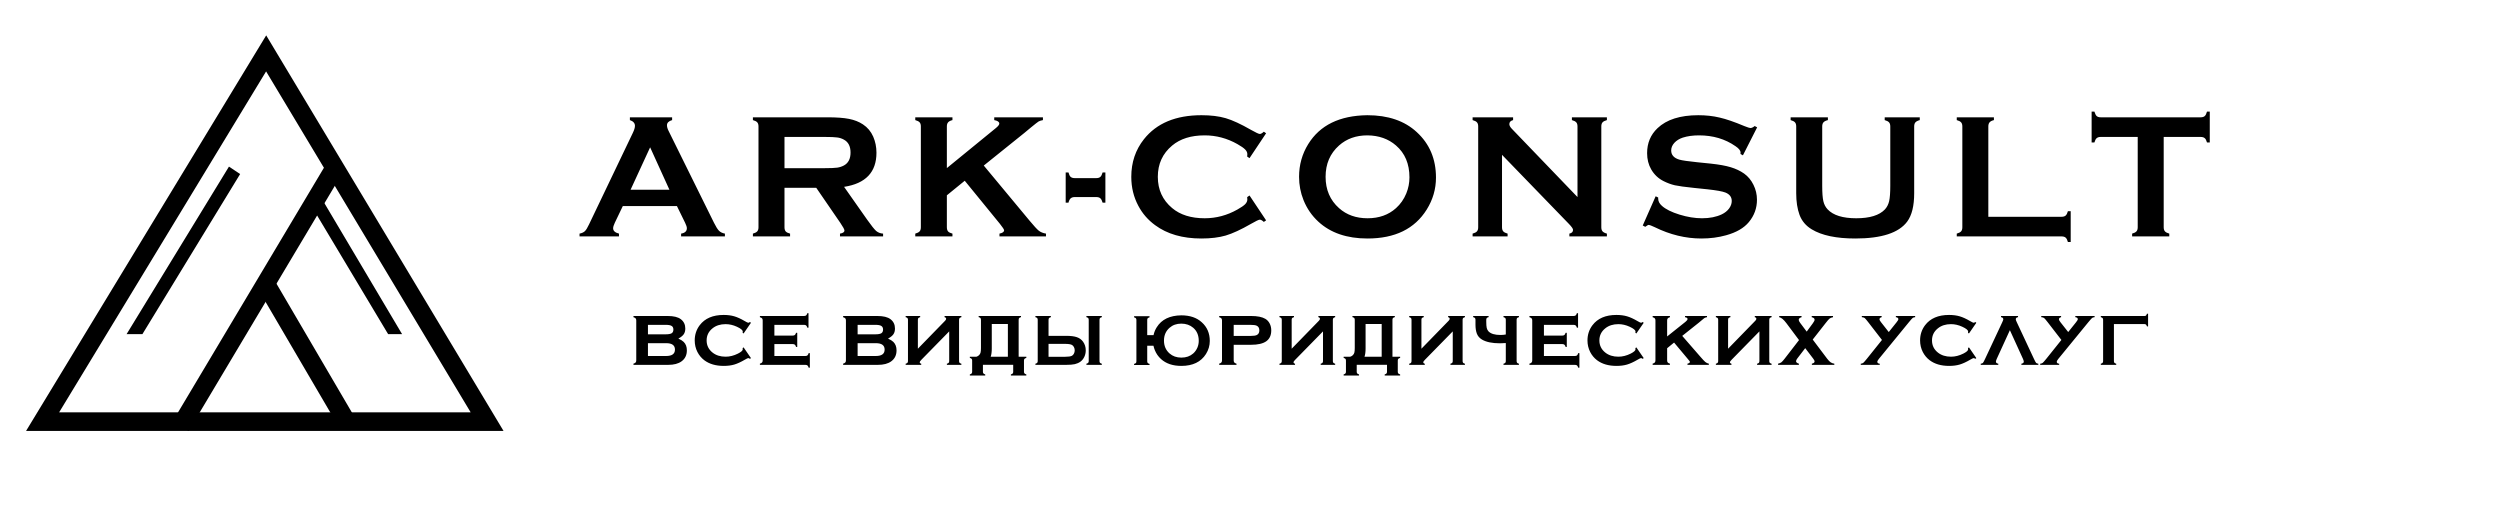
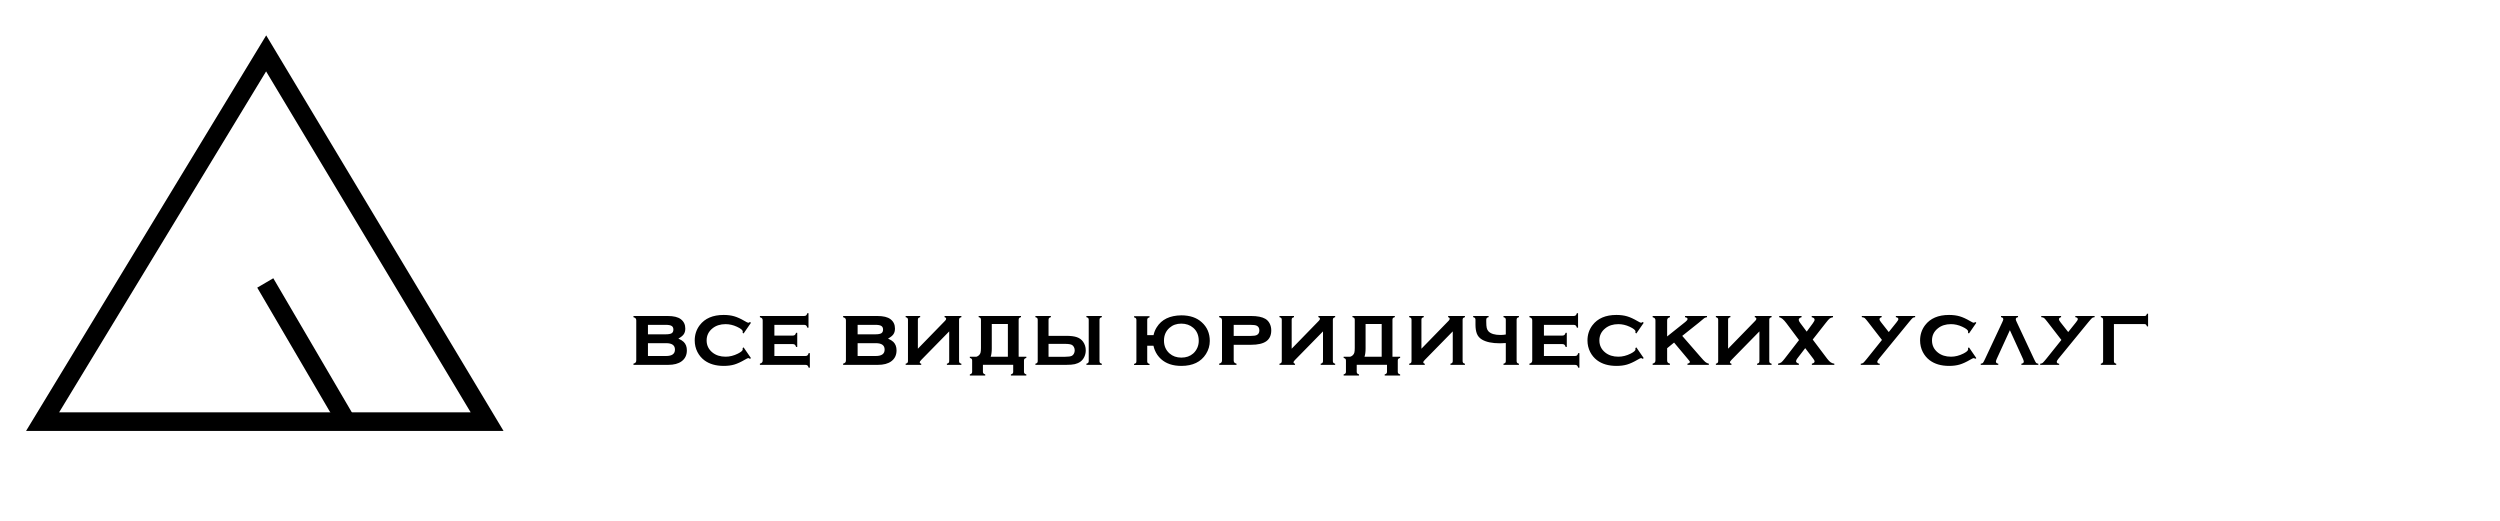
<svg xmlns="http://www.w3.org/2000/svg" width="1343" height="280" viewBox="0 0 1343 280" fill="none">
-   <path d="M123 89.5L68 179.5H76.5L129 93.5L123 89.5Z" fill="black" />
  <path d="M22.884 226.5L142.975 28.677L261.669 226.5H22.884Z" stroke="black" stroke-width="10" />
-   <path d="M180.5 89L97 229" stroke="black" stroke-width="10" />
  <path d="M187 228L142.5 152" stroke="black" stroke-width="10" />
-   <path d="M216 179.5L173 107L169 113.5L208.5 179.5H216Z" fill="black" />
-   <path d="M363.641 110.688H334.578L330.266 119.688C329.672 120.938 329.375 121.922 329.375 122.641C329.375 124.016 330.422 124.969 332.516 125.5V127H311.328V125.5C312.578 125.25 313.531 124.812 314.188 124.188C314.844 123.562 315.594 122.344 316.438 120.531L339.969 71.359C340.719 69.797 341.094 68.547 341.094 67.609C341.094 66.172 340.188 65.141 338.375 64.516V63.016H361.062V64.516C359.219 65.047 358.297 65.969 358.297 67.281C358.297 68.188 358.594 69.219 359.188 70.375L383.562 119.688C384.594 121.781 385.5 123.219 386.281 124C387.062 124.75 388.109 125.25 389.422 125.5V127H365.891V125.5C367.953 125.156 368.984 124.188 368.984 122.594C368.984 121.938 368.672 120.969 368.047 119.688L363.641 110.688ZM359.609 101.922L349.25 79.141L338.75 101.922H359.609ZM421.428 100.891V122.125C421.428 123.062 421.647 123.797 422.084 124.328C422.553 124.828 423.334 125.219 424.428 125.5V127H404.459V125.5C405.584 125.188 406.366 124.781 406.803 124.281C407.241 123.781 407.459 123.062 407.459 122.125V67.938C407.459 66.969 407.241 66.234 406.803 65.734C406.366 65.234 405.584 64.828 404.459 64.516V63.016H444.491C449.366 63.016 453.225 63.297 456.069 63.859C458.944 64.422 461.444 65.406 463.569 66.812C466.037 68.438 467.881 70.641 469.1 73.422C470.256 76.109 470.834 78.984 470.834 82.047C470.834 92.484 465.037 98.594 453.444 100.375L465.866 118.047C468.053 121.141 469.647 123.141 470.647 124.047C471.678 124.922 472.928 125.406 474.397 125.5V127H451.241V125.5C452.834 125.25 453.631 124.688 453.631 123.812C453.631 123.25 452.897 121.891 451.428 119.734L438.491 100.891H421.428ZM421.428 90.344H442.991C446.178 90.344 448.428 90.25 449.741 90.062C451.053 89.875 452.256 89.484 453.35 88.891C455.725 87.609 456.912 85.297 456.912 81.953C456.912 78.609 455.725 76.297 453.35 75.016C452.225 74.391 451.022 74 449.741 73.844C448.491 73.656 446.241 73.562 442.991 73.562H421.428V90.344ZM518.262 97.094L508.653 104.922V122.078C508.653 123.047 508.872 123.797 509.309 124.328C509.778 124.828 510.559 125.219 511.653 125.5V127H491.684V125.5C492.809 125.188 493.591 124.781 494.028 124.281C494.466 123.781 494.684 123.047 494.684 122.078V67.891C494.684 66.953 494.466 66.234 494.028 65.734C493.591 65.234 492.809 64.828 491.684 64.516V63.016H511.653V64.516C510.528 64.797 509.747 65.203 509.309 65.734C508.872 66.234 508.653 66.953 508.653 67.891V90.297L534.997 68.781C536.216 67.781 536.825 66.984 536.825 66.391C536.825 65.484 535.919 64.859 534.106 64.516V63.016H560.262V64.516C559.169 64.734 558.387 64.984 557.919 65.266C557.45 65.547 556.091 66.609 553.841 68.453L550.231 71.453L528.481 88.938L553.137 118.609C555.419 121.359 557.059 123.141 558.059 123.953C559.091 124.734 560.372 125.25 561.903 125.5V127H536.919V125.5C538.575 125.156 539.403 124.562 539.403 123.719C539.403 123.281 538.653 122.125 537.153 120.25L518.262 97.094ZM593.816 92.641V108.859H592.316C592.003 107.734 591.597 106.953 591.097 106.516C590.597 106.078 589.862 105.859 588.894 105.859H577.362C576.425 105.859 575.691 106.094 575.159 106.562C574.659 107 574.269 107.766 573.987 108.859H572.487V92.641H573.987C574.269 93.766 574.659 94.562 575.159 95.031C575.691 95.469 576.425 95.688 577.362 95.688H588.894C589.862 95.688 590.597 95.469 591.097 95.031C591.597 94.594 592.003 93.797 592.316 92.641H593.816ZM671.244 105.016L680.15 118.375L678.931 119.219C678.056 118.406 677.337 118 676.775 118C676.212 118 674.634 118.75 672.041 120.25C666.666 123.344 662.134 125.438 658.447 126.531C654.791 127.594 650.431 128.125 645.369 128.125C635.275 128.125 626.994 125.734 620.525 120.953C616.712 118.172 613.712 114.719 611.525 110.594C608.994 105.875 607.728 100.672 607.728 94.984C607.728 87.234 609.994 80.5 614.525 74.781C621.337 66.188 631.634 61.891 645.416 61.891C650.478 61.891 654.822 62.422 658.447 63.484C662.072 64.547 666.603 66.641 672.041 69.766C674.634 71.234 676.212 71.969 676.775 71.969C677.337 71.969 678.056 71.562 678.931 70.75L680.15 71.594L671.244 84.953L669.978 84.109C670.041 83.609 670.072 83.188 670.072 82.844C670.072 81.938 669.681 81.094 668.9 80.312C668.119 79.5 666.728 78.531 664.728 77.406C659.197 74.281 653.337 72.719 647.15 72.719C639.837 72.719 634.009 74.547 629.666 78.203C624.541 82.484 621.978 88.078 621.978 94.984C621.978 101.891 624.541 107.484 629.666 111.766C634.009 115.422 639.837 117.25 647.15 117.25C653.337 117.25 659.197 115.688 664.728 112.562C666.728 111.438 668.119 110.484 668.9 109.703C669.681 108.891 670.072 108.031 670.072 107.125C670.072 106.781 670.041 106.375 669.978 105.906L671.244 105.016ZM734.516 61.891C745.672 61.891 754.516 64.906 761.047 70.938C767.953 77.25 771.406 85.406 771.406 95.406C771.406 101.531 769.75 107.25 766.438 112.562C759.969 122.938 749.359 128.125 734.609 128.125C723.547 128.125 714.75 125.109 708.219 119.078C704.719 115.859 702.062 112 700.25 107.5C698.656 103.531 697.859 99.359 697.859 94.984C697.859 88.578 699.5 82.719 702.781 77.406C709.062 67.25 719.641 62.078 734.516 61.891ZM734.562 72.719C728.469 72.719 723.391 74.531 719.328 78.156C714.516 82.438 712.109 88.047 712.109 94.984C712.109 101.922 714.516 107.531 719.328 111.812C723.391 115.438 728.5 117.25 734.656 117.25C740.812 117.25 745.906 115.438 749.938 111.812C752.344 109.656 754.188 107.016 755.469 103.891C756.594 101.109 757.156 98.234 757.156 95.266C757.156 88.016 754.75 82.312 749.938 78.156C745.844 74.594 740.719 72.781 734.562 72.719ZM806.881 83.172V122.078C806.881 123.047 807.1 123.781 807.538 124.281C807.975 124.781 808.756 125.188 809.881 125.5V127H791.084V125.5C792.209 125.188 792.991 124.781 793.428 124.281C793.866 123.781 794.084 123.047 794.084 122.078V67.891C794.084 66.953 793.866 66.234 793.428 65.734C792.991 65.234 792.209 64.828 791.084 64.516V63.016H812.834V64.516C811.491 64.859 810.819 65.578 810.819 66.672C810.819 67.422 811.256 68.25 812.131 69.156L847.428 105.859V67.891C847.428 66.953 847.209 66.234 846.772 65.734C846.334 65.234 845.553 64.828 844.428 64.516V63.016H863.225V64.516C862.1 64.828 861.319 65.234 860.881 65.734C860.444 66.234 860.225 66.953 860.225 67.891V122.078C860.225 123.047 860.444 123.781 860.881 124.281C861.319 124.781 862.1 125.188 863.225 125.5V127H843.069V125.5C844.381 125.219 845.038 124.547 845.038 123.484C845.038 122.859 844.272 121.766 842.741 120.203L806.881 83.172ZM943.934 68.406L936.294 83.453L934.981 82.703C935.013 82.391 935.028 82.141 935.028 81.953C935.028 80.891 934.122 79.75 932.309 78.531C926.747 74.656 920.216 72.719 912.716 72.719C909.403 72.719 906.481 73.125 903.95 73.938C902.106 74.562 900.606 75.5 899.45 76.75C898.325 78 897.763 79.359 897.763 80.828C897.763 83.234 899.216 84.875 902.122 85.75C903.622 86.188 906.841 86.656 911.778 87.156L919.138 87.906C923.513 88.375 927.044 89.016 929.731 89.828C932.45 90.641 934.856 91.781 936.95 93.25C939.075 94.781 940.747 96.797 941.966 99.297C943.216 101.797 943.841 104.469 943.841 107.312C943.841 111.812 942.388 115.812 939.481 119.312C936.856 122.5 932.778 124.859 927.247 126.391C923.122 127.547 918.7 128.125 913.981 128.125C905.513 128.125 897.153 126.094 888.903 122.031C887.153 121.219 886.106 120.812 885.763 120.812C885.356 120.812 884.716 121.156 883.841 121.844L882.481 121.141L889.419 105.438L890.778 106.094C890.778 106.375 890.778 106.578 890.778 106.703C890.778 108.109 891.45 109.406 892.794 110.594C894.825 112.406 897.966 113.969 902.216 115.281C906.466 116.594 910.497 117.25 914.309 117.25C918.466 117.25 922.013 116.547 924.95 115.141C926.575 114.359 927.872 113.328 928.841 112.047C929.809 110.734 930.294 109.375 930.294 107.969C930.294 105.844 929.153 104.328 926.872 103.422C925.278 102.797 922.059 102.219 917.216 101.688L909.997 100.938C905.153 100.438 901.731 99.969 899.731 99.531C897.731 99.062 895.731 98.328 893.731 97.328C890.888 95.922 888.653 93.812 887.028 91C885.559 88.469 884.825 85.562 884.825 82.281C884.825 76.875 886.684 72.406 890.403 68.875C895.278 64.219 902.591 61.891 912.341 61.891C916.434 61.891 920.247 62.312 923.778 63.156C927.309 63.969 931.716 65.484 936.997 67.703C938.809 68.422 939.919 68.781 940.325 68.781C940.981 68.781 941.747 68.422 942.622 67.703L943.934 68.406ZM1028.3 67.938V103.797C1028.3 110.578 1027.05 115.656 1024.55 119.031C1020.05 125.094 1010.75 128.125 996.659 128.125C986.472 128.125 978.675 126.484 973.269 123.203C970.112 121.297 967.925 118.703 966.706 115.422C965.519 112.172 964.925 108.297 964.925 103.797V67.938C964.925 66.969 964.706 66.234 964.269 65.734C963.831 65.234 963.05 64.828 961.925 64.516V63.016H981.941V64.516C980.816 64.797 980.019 65.203 979.55 65.734C979.112 66.234 978.894 66.969 978.894 67.938V99.859C978.894 103.547 979.097 106.281 979.503 108.062C979.909 109.812 980.675 111.281 981.8 112.469C984.8 115.656 989.925 117.25 997.175 117.25C1004.46 117.25 1009.6 115.656 1012.6 112.469C1013.69 111.281 1014.44 109.812 1014.85 108.062C1015.25 106.281 1015.46 103.547 1015.46 99.859V67.938C1015.46 66.969 1015.24 66.234 1014.8 65.734C1014.36 65.234 1013.58 64.828 1012.46 64.516V63.016H1031.3V64.516C1030.17 64.828 1029.39 65.234 1028.96 65.734C1028.52 66.234 1028.3 66.969 1028.3 67.938ZM1068.13 116.453H1107.46C1108.43 116.453 1109.17 116.234 1109.67 115.797C1110.17 115.359 1110.57 114.578 1110.88 113.453H1112.38V130H1110.88C1110.57 128.875 1110.17 128.094 1109.67 127.656C1109.17 127.219 1108.43 127 1107.46 127H1051.17V125.5C1052.29 125.188 1053.07 124.781 1053.51 124.281C1053.95 123.781 1054.17 123.047 1054.17 122.078V67.938C1054.17 66.969 1053.95 66.234 1053.51 65.734C1053.07 65.234 1052.29 64.828 1051.17 64.516V63.016H1071.13V64.516C1070.01 64.797 1069.23 65.203 1068.79 65.734C1068.35 66.234 1068.13 66.969 1068.13 67.938V116.453ZM1162.34 73.562V122.078C1162.34 123.047 1162.56 123.781 1163 124.281C1163.44 124.781 1164.22 125.188 1165.34 125.5V127H1145.38V125.5C1146.5 125.188 1147.28 124.781 1147.72 124.281C1148.16 123.781 1148.38 123.047 1148.38 122.078V73.562H1128.5C1127.56 73.562 1126.84 73.781 1126.34 74.219C1125.84 74.625 1125.44 75.391 1125.12 76.516H1123.62V59.969H1125.12C1125.47 61.125 1125.88 61.922 1126.34 62.359C1126.84 62.797 1127.56 63.016 1128.5 63.016H1182.17C1183.14 63.016 1183.88 62.797 1184.38 62.359C1184.88 61.922 1185.28 61.125 1185.59 59.969H1187.09V76.516H1185.59C1185.28 75.391 1184.88 74.625 1184.38 74.219C1183.88 73.781 1183.14 73.562 1182.17 73.562H1162.34Z" fill="black" />
  <path d="M364.414 181.891C365.711 182.484 366.664 183.078 367.273 183.672C368.414 184.797 368.984 186.312 368.984 188.219C368.984 190.781 368.016 192.758 366.078 194.148C364.359 195.383 361.992 196 358.977 196H340.297V195.344C340.844 195.203 341.227 195 341.445 194.734C341.68 194.469 341.797 194.094 341.797 193.609V172.141C341.797 171.656 341.688 171.289 341.469 171.039C341.25 170.789 340.859 170.578 340.297 170.406V169.75H358.672C361.891 169.75 364.25 170.328 365.75 171.484C367.344 172.703 368.141 174.375 368.141 176.5C368.141 177.75 367.859 178.773 367.297 179.57C366.75 180.367 365.789 181.141 364.414 181.891ZM348.078 179.594H357.617C359.117 179.594 360.18 179.406 360.805 179.031C361.43 178.641 361.742 177.977 361.742 177.039C361.742 176.117 361.43 175.469 360.805 175.094C360.195 174.703 359.133 174.508 357.617 174.508H348.078V179.594ZM348.078 191.242H357.852C361.008 191.242 362.586 190.094 362.586 187.797C362.586 185.5 361.008 184.352 357.852 184.352H348.078V191.242ZM399.452 186.602L403.413 192.367L402.874 192.766C402.499 192.5 402.202 192.367 401.983 192.367C401.718 192.367 401.101 192.656 400.132 193.234C397.991 194.484 396.101 195.352 394.46 195.836C392.819 196.32 390.929 196.562 388.788 196.562C384.507 196.562 381.015 195.539 378.312 193.492C376.78 192.32 375.562 190.852 374.655 189.086C373.687 187.18 373.202 185.109 373.202 182.875C373.202 179.797 374.093 177.078 375.874 174.719C378.671 171.031 382.96 169.188 388.741 169.188C390.882 169.188 392.78 169.43 394.437 169.914C396.108 170.398 398.007 171.266 400.132 172.516C401.101 173.094 401.718 173.383 401.983 173.383C402.202 173.383 402.499 173.25 402.874 172.984L403.413 173.406L399.452 179.148L398.937 178.773C398.952 178.586 398.968 178.469 398.983 178.422C398.999 178.281 399.007 178.18 399.007 178.117C399.007 177.352 397.952 176.484 395.843 175.516C393.843 174.594 391.827 174.133 389.796 174.133C386.952 174.133 384.608 174.883 382.765 176.383C380.655 178.07 379.601 180.234 379.601 182.875C379.601 185.531 380.655 187.703 382.765 189.391C384.624 190.875 386.968 191.617 389.796 191.617C392.015 191.617 394.226 191.062 396.429 189.953C398.147 189.078 399.007 188.312 399.007 187.656C399.007 187.625 398.983 187.406 398.937 187L399.452 186.602ZM415.998 184.844V191.242H432.662C433.147 191.242 433.514 191.133 433.764 190.914C434.029 190.695 434.24 190.297 434.397 189.719H435.053V197.5H434.397C434.256 196.953 434.053 196.562 433.787 196.328C433.522 196.109 433.147 196 432.662 196H408.217V195.344C408.764 195.203 409.147 195 409.365 194.734C409.6 194.469 409.717 194.094 409.717 193.609V172.141C409.717 171.656 409.607 171.289 409.389 171.039C409.17 170.789 408.779 170.578 408.217 170.406V169.75H431.936C432.436 169.75 432.811 169.641 433.061 169.422C433.326 169.203 433.537 168.812 433.693 168.25H434.326V176.031H433.693C433.537 175.453 433.326 175.055 433.061 174.836C432.811 174.617 432.436 174.508 431.936 174.508H415.998V180.273H425.889C426.373 180.273 426.74 180.164 426.99 179.945C427.256 179.727 427.475 179.336 427.647 178.773H428.279V186.367H427.647C427.49 185.805 427.279 185.414 427.014 185.195C426.764 184.961 426.389 184.844 425.889 184.844H415.998ZM477.051 181.891C478.348 182.484 479.301 183.078 479.91 183.672C481.051 184.797 481.621 186.312 481.621 188.219C481.621 190.781 480.652 192.758 478.715 194.148C476.996 195.383 474.629 196 471.613 196H452.934V195.344C453.481 195.203 453.863 195 454.082 194.734C454.317 194.469 454.434 194.094 454.434 193.609V172.141C454.434 171.656 454.324 171.289 454.106 171.039C453.887 170.789 453.496 170.578 452.934 170.406V169.75H471.309C474.527 169.75 476.887 170.328 478.387 171.484C479.981 172.703 480.777 174.375 480.777 176.5C480.777 177.75 480.496 178.773 479.934 179.57C479.387 180.367 478.426 181.141 477.051 181.891ZM460.715 179.594H470.254C471.754 179.594 472.817 179.406 473.442 179.031C474.067 178.641 474.379 177.977 474.379 177.039C474.379 176.117 474.067 175.469 473.442 175.094C472.832 174.703 471.77 174.508 470.254 174.508H460.715V179.594ZM460.715 191.242H470.488C473.645 191.242 475.223 190.094 475.223 187.797C475.223 185.5 473.645 184.352 470.488 184.352H460.715V191.242ZM495.027 193.211C494.386 193.852 494.066 194.297 494.066 194.547C494.066 194.984 494.339 195.266 494.886 195.391V196H486.519V195.391C486.988 195.266 487.308 195.102 487.48 194.898C487.667 194.68 487.761 194.375 487.761 193.984V171.766C487.761 171.375 487.667 171.078 487.48 170.875C487.308 170.672 486.988 170.508 486.519 170.383V169.773H494.323V170.383C493.855 170.508 493.527 170.672 493.339 170.875C493.167 171.078 493.081 171.375 493.081 171.766V187.328L507.73 172.281C508.089 171.906 508.269 171.57 508.269 171.273C508.269 170.82 507.988 170.523 507.425 170.383V169.773H516.448V170.383C515.995 170.508 515.675 170.672 515.488 170.875C515.3 171.078 515.206 171.375 515.206 171.766V193.984C515.206 194.375 515.3 194.68 515.488 194.898C515.675 195.102 515.995 195.266 516.448 195.391V196H508.667V195.391C509.136 195.266 509.456 195.102 509.628 194.898C509.816 194.68 509.909 194.375 509.909 193.984V178.023L495.027 193.211ZM524.51 191.641C525.104 191.453 525.58 191.172 525.94 190.797C526.346 190.406 526.619 189.938 526.76 189.391C526.901 188.844 526.971 188.023 526.971 186.93V171.766C526.971 171.359 526.877 171.055 526.69 170.852C526.518 170.648 526.197 170.484 525.729 170.359V169.75H548.487V170.359C548.018 170.484 547.69 170.648 547.502 170.852C547.315 171.055 547.221 171.359 547.221 171.766V191.641H551.346V192.273C550.877 192.398 550.549 192.562 550.362 192.766C550.174 192.969 550.08 193.273 550.08 193.68V199.727C550.08 200.117 550.174 200.414 550.362 200.617C550.549 200.836 550.877 201.008 551.346 201.133V201.742H543.049V201.133C543.518 201.008 543.846 200.836 544.033 200.617C544.205 200.414 544.291 200.117 544.291 199.727V195.977H528.026V199.727C528.026 200.117 528.119 200.414 528.307 200.617C528.494 200.836 528.815 201.008 529.268 201.133V201.742H520.994V201.133C521.463 201.008 521.783 200.836 521.955 200.617C522.143 200.414 522.237 200.117 522.237 199.727V193.68C522.237 193.273 522.143 192.969 521.955 192.766C521.783 192.562 521.463 192.398 520.994 192.273V191.641H524.51ZM541.432 191.641V174.062H532.783V187.211C532.783 189.07 532.588 190.547 532.197 191.641H541.432ZM563.275 180.414H572.79C575.243 180.414 577.15 180.656 578.509 181.141C579.884 181.609 580.986 182.414 581.814 183.555C582.783 184.898 583.267 186.453 583.267 188.219C583.267 189.453 583.009 190.617 582.493 191.711C581.993 192.773 581.298 193.633 580.408 194.289C579.533 194.914 578.525 195.359 577.384 195.625C576.259 195.875 574.728 196 572.79 196H556.22V195.391C556.689 195.266 557.009 195.102 557.181 194.898C557.368 194.68 557.462 194.375 557.462 193.984V171.766C557.462 171.375 557.368 171.078 557.181 170.875C557.009 170.672 556.689 170.508 556.22 170.383V169.773H564.517V170.383C564.064 170.492 563.743 170.656 563.556 170.875C563.368 171.078 563.275 171.375 563.275 171.766V180.414ZM563.275 184.727V191.664H572.111C573.892 191.664 575.134 191.484 575.837 191.125C576.29 190.875 576.65 190.484 576.915 189.953C577.197 189.422 577.337 188.844 577.337 188.219C577.337 187.578 577.197 186.992 576.915 186.461C576.65 185.93 576.29 185.539 575.837 185.289C575.118 184.914 573.876 184.727 572.111 184.727H563.275ZM584.861 193.984V171.766C584.861 171.375 584.767 171.078 584.579 170.875C584.408 170.672 584.087 170.508 583.618 170.383V169.773H591.892V170.383C591.423 170.492 591.103 170.656 590.931 170.875C590.743 171.078 590.65 171.375 590.65 171.766V193.984C590.65 194.375 590.743 194.68 590.931 194.898C591.118 195.102 591.439 195.266 591.892 195.391V196H583.618V195.391C584.087 195.266 584.408 195.094 584.579 194.875C584.767 194.672 584.861 194.375 584.861 193.984ZM634.593 173.852C632.078 173.852 629.976 174.594 628.288 176.078C626.288 177.828 625.288 180.125 625.288 182.969C625.288 185.812 626.288 188.117 628.288 189.883C629.976 191.367 632.093 192.109 634.64 192.109C637.203 192.109 639.32 191.367 640.992 189.883C641.992 188.992 642.757 187.906 643.288 186.625C643.742 185.484 643.968 184.305 643.968 183.086C643.968 180.117 642.976 177.781 640.992 176.078C639.288 174.609 637.156 173.867 634.593 173.852ZM619.687 180.016C619.999 178.516 620.578 177.102 621.421 175.773C624.031 171.602 628.421 169.477 634.593 169.398C639.218 169.398 642.882 170.641 645.585 173.125C648.46 175.703 649.898 179.047 649.898 183.156C649.898 185.656 649.21 188 647.835 190.188C645.148 194.438 640.742 196.562 634.617 196.562C630.023 196.562 626.374 195.328 623.671 192.859C622.218 191.531 621.117 189.945 620.367 188.102C620.054 187.336 619.812 186.547 619.64 185.734H616.288V194.078C616.288 194.484 616.382 194.789 616.57 194.992C616.757 195.211 617.078 195.375 617.531 195.484V196.094H609.234V195.484C609.703 195.359 610.031 195.195 610.218 194.992C610.39 194.789 610.476 194.484 610.476 194.078V171.859C610.476 171.484 610.39 171.195 610.218 170.992C610.031 170.773 609.703 170.602 609.234 170.477V169.867H617.531V170.477C617.062 170.602 616.734 170.766 616.546 170.969C616.374 171.188 616.288 171.484 616.288 171.859V180.016H619.687ZM662.741 185.219V193.609C662.741 194.094 662.85 194.469 663.069 194.734C663.288 194.984 663.678 195.195 664.241 195.367V196H654.959V195.344C655.506 195.203 655.889 195 656.108 194.734C656.342 194.469 656.459 194.094 656.459 193.609V172.141C656.459 171.656 656.35 171.289 656.131 171.039C655.913 170.789 655.522 170.578 654.959 170.406V169.75H672.069C675.459 169.75 678.014 170.258 679.733 171.273C680.733 171.867 681.514 172.711 682.077 173.805C682.639 174.898 682.92 176.125 682.92 177.484C682.92 180.094 682.03 182.039 680.248 183.32C678.467 184.586 675.741 185.219 672.069 185.219H662.741ZM662.741 180.461H671.694C673.334 180.461 674.475 180.305 675.116 179.992C676.053 179.539 676.522 178.703 676.522 177.484C676.522 176.266 676.053 175.43 675.116 174.977C674.491 174.664 673.35 174.508 671.694 174.508H662.741V180.461ZM695.833 193.211C695.193 193.852 694.872 194.297 694.872 194.547C694.872 194.984 695.146 195.266 695.693 195.391V196H687.326V195.391C687.794 195.266 688.115 195.102 688.287 194.898C688.474 194.68 688.568 194.375 688.568 193.984V171.766C688.568 171.375 688.474 171.078 688.287 170.875C688.115 170.672 687.794 170.508 687.326 170.383V169.773H695.13V170.383C694.662 170.508 694.333 170.672 694.146 170.875C693.974 171.078 693.888 171.375 693.888 171.766V187.328L708.537 172.281C708.896 171.906 709.076 171.57 709.076 171.273C709.076 170.82 708.794 170.523 708.232 170.383V169.773H717.255V170.383C716.802 170.508 716.482 170.672 716.294 170.875C716.107 171.078 716.013 171.375 716.013 171.766V193.984C716.013 194.375 716.107 194.68 716.294 194.898C716.482 195.102 716.802 195.266 717.255 195.391V196H709.474V195.391C709.943 195.266 710.263 195.102 710.435 194.898C710.622 194.68 710.716 194.375 710.716 193.984V178.023L695.833 193.211ZM725.317 191.641C725.911 191.453 726.387 191.172 726.747 190.797C727.153 190.406 727.426 189.938 727.567 189.391C727.707 188.844 727.778 188.023 727.778 186.93V171.766C727.778 171.359 727.684 171.055 727.497 170.852C727.325 170.648 727.004 170.484 726.536 170.359V169.75H749.293V170.359C748.825 170.484 748.497 170.648 748.309 170.852C748.122 171.055 748.028 171.359 748.028 171.766V191.641H752.153V192.273C751.684 192.398 751.356 192.562 751.168 192.766C750.981 192.969 750.887 193.273 750.887 193.68V199.727C750.887 200.117 750.981 200.414 751.168 200.617C751.356 200.836 751.684 201.008 752.153 201.133V201.742H743.856V201.133C744.325 201.008 744.653 200.836 744.84 200.617C745.012 200.414 745.098 200.117 745.098 199.727V195.977H728.832V199.727C728.832 200.117 728.926 200.414 729.114 200.617C729.301 200.836 729.622 201.008 730.075 201.133V201.742H721.801V201.133C722.27 201.008 722.59 200.836 722.762 200.617C722.95 200.414 723.043 200.117 723.043 199.727V193.68C723.043 193.273 722.95 192.969 722.762 192.766C722.59 192.562 722.27 192.398 721.801 192.273V191.641H725.317ZM742.239 191.641V174.062H733.59V187.211C733.59 189.07 733.395 190.547 733.004 191.641H742.239ZM765.535 193.211C764.894 193.852 764.574 194.297 764.574 194.547C764.574 194.984 764.847 195.266 765.394 195.391V196H757.027V195.391C757.496 195.266 757.816 195.102 757.988 194.898C758.175 194.68 758.269 194.375 758.269 193.984V171.766C758.269 171.375 758.175 171.078 757.988 170.875C757.816 170.672 757.496 170.508 757.027 170.383V169.773H764.832V170.383C764.363 170.508 764.035 170.672 763.847 170.875C763.675 171.078 763.589 171.375 763.589 171.766V187.328L778.238 172.281C778.597 171.906 778.777 171.57 778.777 171.273C778.777 170.82 778.496 170.523 777.933 170.383V169.773H786.957V170.383C786.503 170.508 786.183 170.672 785.996 170.875C785.808 171.078 785.714 171.375 785.714 171.766V193.984C785.714 194.375 785.808 194.68 785.996 194.898C786.183 195.102 786.503 195.266 786.957 195.391V196H779.175V195.391C779.644 195.266 779.964 195.102 780.136 194.898C780.324 194.68 780.418 194.375 780.418 193.984V178.023L765.535 193.211ZM808.917 179.688V171.766C808.917 171.375 808.823 171.078 808.635 170.875C808.463 170.672 808.143 170.508 807.674 170.383V169.773H815.971V170.383C815.503 170.492 815.174 170.656 814.987 170.875C814.815 171.078 814.729 171.375 814.729 171.766V193.984C814.729 194.375 814.823 194.68 815.01 194.898C815.198 195.102 815.518 195.266 815.971 195.391V196H807.674V195.391C808.143 195.266 808.463 195.102 808.635 194.898C808.823 194.68 808.917 194.375 808.917 193.984V184.281C807.948 184.375 806.909 184.422 805.799 184.422C801.565 184.422 798.323 183.742 796.073 182.383C794.776 181.602 793.87 180.539 793.354 179.195C792.87 177.867 792.628 176.281 792.628 174.438V171.766C792.628 171.375 792.534 171.07 792.346 170.852C792.159 170.648 791.838 170.484 791.385 170.359V169.75H799.682V170.359C799.213 170.469 798.885 170.633 798.698 170.852C798.51 171.07 798.417 171.375 798.417 171.766V172.82C798.417 174.336 798.503 175.453 798.674 176.172C798.846 176.891 799.159 177.5 799.612 178C800.862 179.297 802.995 179.945 806.01 179.945C807.088 179.945 808.057 179.859 808.917 179.688ZM829.4 184.844V191.242H846.064C846.548 191.242 846.916 191.133 847.166 190.914C847.431 190.695 847.642 190.297 847.798 189.719H848.455V197.5H847.798C847.658 196.953 847.455 196.562 847.189 196.328C846.923 196.109 846.548 196 846.064 196H821.619V195.344C822.166 195.203 822.548 195 822.767 194.734C823.002 194.469 823.119 194.094 823.119 193.609V172.141C823.119 171.656 823.009 171.289 822.791 171.039C822.572 170.789 822.181 170.578 821.619 170.406V169.75H845.337C845.837 169.75 846.212 169.641 846.462 169.422C846.728 169.203 846.939 168.812 847.095 168.25H847.728V176.031H847.095C846.939 175.453 846.728 175.055 846.462 174.836C846.212 174.617 845.837 174.508 845.337 174.508H829.4V180.273H839.291C839.775 180.273 840.142 180.164 840.392 179.945C840.658 179.727 840.877 179.336 841.048 178.773H841.681V186.367H841.048C840.892 185.805 840.681 185.414 840.416 185.195C840.166 184.961 839.791 184.844 839.291 184.844H829.4ZM879.04 186.602L883.001 192.367L882.462 192.766C882.087 192.5 881.79 192.367 881.571 192.367C881.305 192.367 880.688 192.656 879.719 193.234C877.579 194.484 875.688 195.352 874.047 195.836C872.407 196.32 870.516 196.562 868.376 196.562C864.094 196.562 860.602 195.539 857.899 193.492C856.368 192.32 855.149 190.852 854.243 189.086C853.274 187.18 852.79 185.109 852.79 182.875C852.79 179.797 853.68 177.078 855.462 174.719C858.258 171.031 862.547 169.188 868.329 169.188C870.469 169.188 872.368 169.43 874.024 169.914C875.696 170.398 877.594 171.266 879.719 172.516C880.688 173.094 881.305 173.383 881.571 173.383C881.79 173.383 882.087 173.25 882.462 172.984L883.001 173.406L879.04 179.148L878.524 178.773C878.54 178.586 878.555 178.469 878.571 178.422C878.587 178.281 878.594 178.18 878.594 178.117C878.594 177.352 877.54 176.484 875.43 175.516C873.43 174.594 871.415 174.133 869.383 174.133C866.54 174.133 864.196 174.883 862.352 176.383C860.243 178.07 859.188 180.234 859.188 182.875C859.188 185.531 860.243 187.703 862.352 189.391C864.212 190.875 866.555 191.617 869.383 191.617C871.602 191.617 873.813 191.062 876.016 189.953C877.735 189.078 878.594 188.312 878.594 187.656C878.594 187.625 878.571 187.406 878.524 187L879.04 186.602ZM899.312 184.023L895.586 187.07V193.609C895.586 194.094 895.695 194.469 895.914 194.734C896.133 194.984 896.523 195.195 897.086 195.367V196H887.804V195.344C888.351 195.203 888.734 195 888.953 194.734C889.187 194.469 889.304 194.094 889.304 193.609V172.141C889.304 171.656 889.195 171.289 888.976 171.039C888.758 170.789 888.367 170.578 887.804 170.406V169.75H897.086V170.406C896.523 170.562 896.133 170.773 895.914 171.039C895.695 171.289 895.586 171.656 895.586 172.141V180.742L905.453 172.867C906.187 172.289 906.554 171.781 906.554 171.344C906.554 170.875 906.101 170.562 905.195 170.406V169.75H917.008V170.383C916.414 170.477 915.914 170.656 915.508 170.922C915.117 171.188 914.133 172.008 912.554 173.383L903.695 180.438L913.445 191.641C914.695 193.094 915.586 194.039 916.117 194.477C916.664 194.914 917.289 195.211 917.992 195.367V196H906.508V195.367C907.367 195.164 907.797 194.852 907.797 194.43C907.797 194.273 907.742 194.125 907.633 193.984C907.539 193.828 907.179 193.391 906.554 192.672L899.312 184.023ZM930.272 193.211C929.632 193.852 929.311 194.297 929.311 194.547C929.311 194.984 929.585 195.266 930.132 195.391V196H921.764V195.391C922.233 195.266 922.553 195.102 922.725 194.898C922.913 194.68 923.007 194.375 923.007 193.984V171.766C923.007 171.375 922.913 171.078 922.725 170.875C922.553 170.672 922.233 170.508 921.764 170.383V169.773H929.569V170.383C929.1 170.508 928.772 170.672 928.585 170.875C928.413 171.078 928.327 171.375 928.327 171.766V187.328L942.975 172.281C943.335 171.906 943.514 171.57 943.514 171.273C943.514 170.82 943.233 170.523 942.671 170.383V169.773H951.694V170.383C951.241 170.508 950.921 170.672 950.733 170.875C950.546 171.078 950.452 171.375 950.452 171.766V193.984C950.452 194.375 950.546 194.68 950.733 194.898C950.921 195.102 951.241 195.266 951.694 195.391V196H943.913V195.391C944.382 195.266 944.702 195.102 944.874 194.898C945.061 194.68 945.155 194.375 945.155 193.984V178.023L930.272 193.211ZM973.795 182.406L981.552 192.695C982.224 193.586 982.849 194.234 983.427 194.641C984.006 195.031 984.662 195.273 985.396 195.367V196H973.326V195.367C974.31 195.148 974.802 194.734 974.802 194.125C974.802 193.812 974.545 193.312 974.029 192.625L969.763 187.023L965.474 192.625C965.052 193.172 964.842 193.648 964.842 194.055C964.842 194.617 965.349 195.055 966.365 195.367V196H955.185V195.367C955.935 195.195 956.521 194.953 956.943 194.641C957.365 194.312 957.951 193.664 958.701 192.695L966.435 182.688L959.638 173.594C958.185 171.656 956.904 170.594 955.795 170.406V169.75H967.795V170.406C966.779 170.688 966.271 171.156 966.271 171.812C966.271 172.203 966.513 172.727 966.998 173.383L970.56 178.141L973.842 173.688C974.482 172.812 974.802 172.18 974.802 171.789C974.802 171.086 974.287 170.625 973.256 170.406V169.75H984.693V170.406C983.849 170.578 983.224 170.828 982.818 171.156C982.427 171.469 981.724 172.281 980.709 173.594L973.795 182.406ZM1009.28 192.859C1008.75 193.547 1008.48 194.031 1008.48 194.312C1008.48 194.953 1008.92 195.312 1009.79 195.391V196H999.597V195.391C1000.19 195.328 1000.65 195.164 1000.98 194.898C1001.31 194.617 1001.97 193.859 1002.97 192.625L1010.99 182.617L1003.63 173.102C1002.66 171.852 1002.02 171.102 1001.71 170.852C1001.39 170.602 1000.89 170.445 1000.18 170.383L1000.16 169.773H1010.82V170.383C1010.04 170.586 1009.65 170.977 1009.65 171.555C1009.65 171.867 1009.93 172.383 1010.5 173.102L1014.64 178.375L1018.86 173.102C1019.49 172.32 1019.8 171.766 1019.8 171.438C1019.8 170.875 1019.36 170.523 1018.46 170.383V169.773H1028.82V170.383C1028.2 170.445 1027.75 170.586 1027.49 170.805C1027.22 171.008 1026.54 171.773 1025.45 173.102L1009.28 192.859ZM1057.72 186.602L1061.68 192.367L1061.14 192.766C1060.77 192.5 1060.47 192.367 1060.25 192.367C1059.99 192.367 1059.37 192.656 1058.4 193.234C1056.26 194.484 1054.37 195.352 1052.73 195.836C1051.09 196.32 1049.2 196.562 1047.06 196.562C1042.78 196.562 1039.28 195.539 1036.58 193.492C1035.05 192.32 1033.83 190.852 1032.92 189.086C1031.96 187.18 1031.47 185.109 1031.47 182.875C1031.47 179.797 1032.36 177.078 1034.14 174.719C1036.94 171.031 1041.23 169.188 1047.01 169.188C1049.15 169.188 1051.05 169.43 1052.71 169.914C1054.38 170.398 1056.28 171.266 1058.4 172.516C1059.37 173.094 1059.99 173.383 1060.25 173.383C1060.47 173.383 1060.77 173.25 1061.14 172.984L1061.68 173.406L1057.72 179.148L1057.21 178.773C1057.22 178.586 1057.24 178.469 1057.25 178.422C1057.27 178.281 1057.28 178.18 1057.28 178.117C1057.28 177.352 1056.22 176.484 1054.11 175.516C1052.11 174.594 1050.1 174.133 1048.07 174.133C1045.22 174.133 1042.88 174.883 1041.03 176.383C1038.92 178.07 1037.87 180.234 1037.87 182.875C1037.87 185.531 1038.92 187.703 1041.03 189.391C1042.89 190.875 1045.24 191.617 1048.07 191.617C1050.28 191.617 1052.49 191.062 1054.7 189.953C1056.42 189.078 1057.28 188.312 1057.28 187.656C1057.28 187.625 1057.25 187.406 1057.21 187L1057.72 186.602ZM1072.65 192.789C1072.35 193.445 1072.21 193.953 1072.21 194.312C1072.21 194.859 1072.63 195.219 1073.49 195.391V196H1064.05V195.391C1064.63 195.312 1065.03 195.156 1065.24 194.922C1065.46 194.672 1065.85 193.961 1066.39 192.789L1075.58 173.172C1075.97 172.344 1076.17 171.805 1076.17 171.555C1076.17 170.883 1075.76 170.492 1074.95 170.383V169.773H1084.09V170.383C1083.28 170.492 1082.87 170.875 1082.87 171.531C1082.87 171.797 1083.06 172.344 1083.46 173.172L1092.64 192.789C1093.19 193.961 1093.57 194.672 1093.79 194.922C1094.01 195.156 1094.41 195.312 1094.99 195.391V196H1085.89V195.391C1086.75 195.219 1087.18 194.859 1087.18 194.312C1087.18 193.953 1087.03 193.445 1086.74 192.789L1079.71 177.367L1072.65 192.789ZM1105.67 192.859C1105.14 193.547 1104.88 194.031 1104.88 194.312C1104.88 194.953 1105.31 195.312 1106.19 195.391V196H1095.99V195.391C1096.59 195.328 1097.05 195.164 1097.38 194.898C1097.7 194.617 1098.37 193.859 1099.37 192.625L1107.38 182.617L1100.02 173.102C1099.06 171.852 1098.41 171.102 1098.1 170.852C1097.79 170.602 1097.28 170.445 1096.58 170.383L1096.56 169.773H1107.22V170.383C1106.44 170.586 1106.05 170.977 1106.05 171.555C1106.05 171.867 1106.33 172.383 1106.89 173.102L1111.04 178.375L1115.26 173.102C1115.88 172.32 1116.2 171.766 1116.2 171.438C1116.2 170.875 1115.75 170.523 1114.86 170.383V169.773H1125.22V170.383C1124.59 170.445 1124.15 170.586 1123.88 170.805C1123.62 171.008 1122.94 171.773 1121.84 173.102L1105.67 192.859ZM1135.6 193.984C1135.6 194.375 1135.69 194.68 1135.86 194.898C1136.05 195.102 1136.38 195.266 1136.84 195.391V196H1128.55V195.391C1129.02 195.266 1129.34 195.102 1129.51 194.898C1129.7 194.68 1129.79 194.375 1129.79 193.984V171.789C1129.79 171.383 1129.7 171.078 1129.51 170.875C1129.34 170.672 1129.02 170.508 1128.55 170.383V169.773H1151.91C1152.32 169.773 1152.62 169.688 1152.83 169.516C1153.03 169.328 1153.2 169 1153.34 168.531H1153.95V175.328H1153.34C1153.2 174.859 1153.03 174.539 1152.83 174.367C1152.62 174.18 1152.32 174.086 1151.91 174.086H1135.6V193.984Z" fill="black" />
</svg>